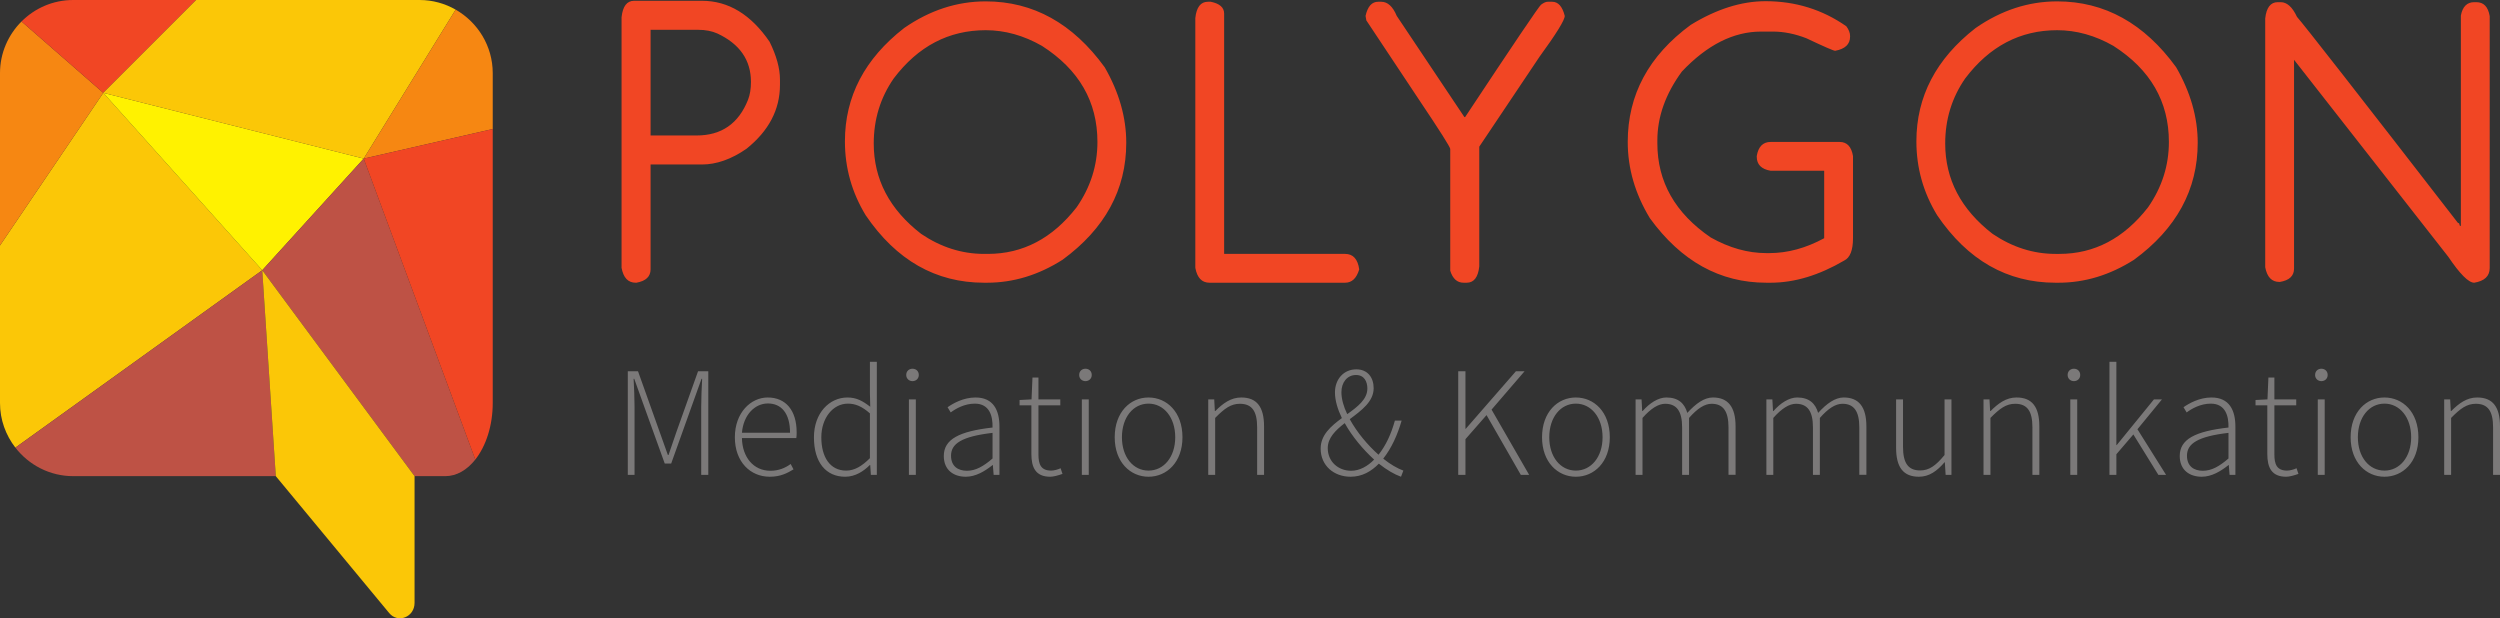
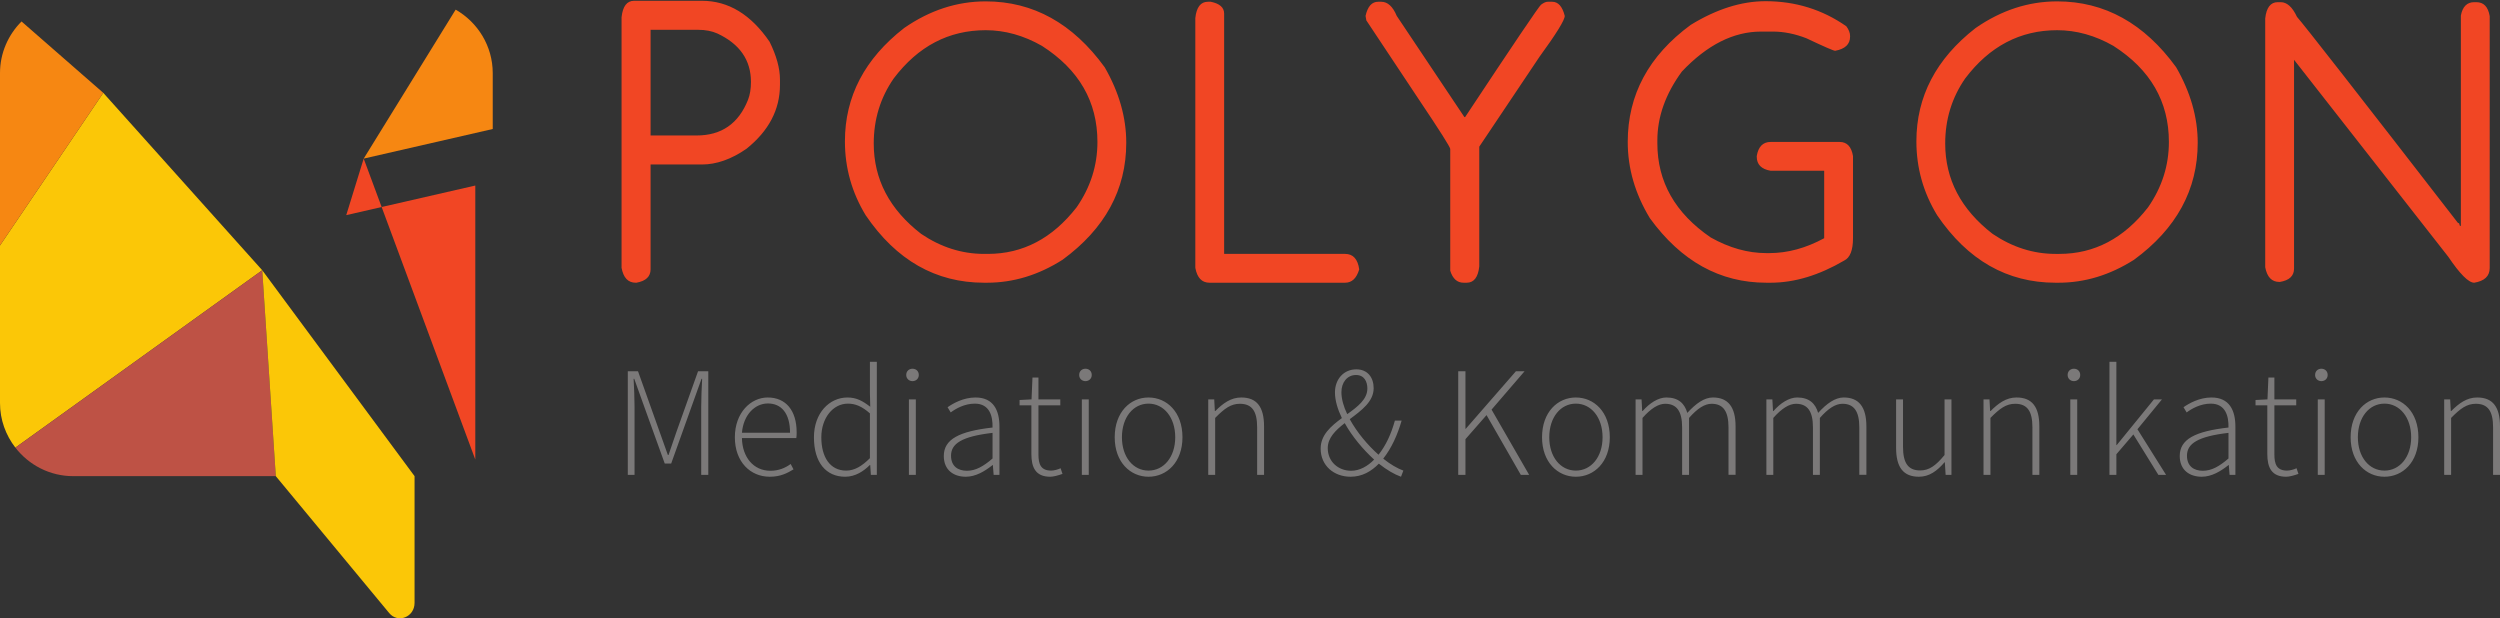
<svg xmlns="http://www.w3.org/2000/svg" xmlns:ns1="http://www.inkscape.org/namespaces/inkscape" xmlns:ns2="http://sodipodi.sourceforge.net/DTD/sodipodi-0.dtd" xmlns:ns3="http://www.openswatchbook.org/uri/2009/osb" xmlns:xlink="http://www.w3.org/1999/xlink" id="svg2" version="1.1" ns1:version="0.48.3.1 r9886" width="225.432" height="55.752" xml:space="preserve" ns2:docname="Polygon_logo_horizontal.svg">
  <rect width="100%" height="100%" fill="#333333" stroke="none" />
  <defs id="defs6">
    <linearGradient id="linearGradient5325" ns3:paint="solid">
      <stop style="stop-color:#fbc707;stop-opacity:1;" offset="0" id="stop5327" />
    </linearGradient>
    <clipPath clipPathUnits="userSpaceOnUse" id="clipPath18">
      <path d="M 0,2664.57 0,0 l 1842.52,0 0,2664.57 -1842.52,0 z" id="path20" ns1:connector-curvature="0" />
    </clipPath>
    <clipPath clipPathUnits="userSpaceOnUse" id="clipPath34">
      <path d="m 1315.94,2086.58 -178.08,-127.97 c 9.68,-12.47 24.75,-20.57 41.66,-20.57 l 146.2,0 -9.78,148.54 z" id="path36" ns1:connector-curvature="0" />
    </clipPath>
    <linearGradient x1="0" y1="0" x2="1" y2="0" gradientUnits="userSpaceOnUse" gradientTransform="matrix(-18.787,0,0,-18.787,132.572,193.803)" spreadMethod="pad" id="linearGradient38">
      <stop style="stop-opacity:1;stop-color:#f14624" offset="0" id="stop40" />
      <stop style="stop-opacity:1;stop-color:#b02860" offset="0.004" id="stop42" />
      <stop style="stop-opacity:1;stop-color:#b02860" offset="0.004" id="stop44" />
      <stop style="stop-opacity:1;stop-color:#f14624" offset="0.962" id="stop46" />
      <stop style="stop-opacity:1;stop-color:#f14624" offset="1" id="stop48" />
    </linearGradient>
    <clipPath clipPathUnits="userSpaceOnUse" id="clipPath56">
-       <path d="M 0,2664.57 0,0 l 1842.52,0 0,2664.57 -1842.52,0 z" id="path58" ns1:connector-curvature="0" />
-     </clipPath>
+       </clipPath>
    <clipPath clipPathUnits="userSpaceOnUse" id="clipPath70">
      <path d="m 1389.13,2167.11 -73.19,-80.53 109.88,-148.54 c 8.75,0 16.46,0 22.23,0 8.16,0 15.69,4.49 21.59,11.96 l -80.51,217.11 z" id="path72" ns1:connector-curvature="0" />
    </clipPath>
    <linearGradient x1="0" y1="0" x2="1" y2="0" gradientUnits="userSpaceOnUse" gradientTransform="matrix(-15.37,0,0,-15.37,146.964,193.803)" spreadMethod="pad" id="linearGradient74">
      <stop style="stop-opacity:1;stop-color:#f14624" offset="0" id="stop76" />
      <stop style="stop-opacity:1;stop-color:#b02860" offset="0.004" id="stop78" />
      <stop style="stop-opacity:1;stop-color:#b02860" offset="0.004" id="stop80" />
      <stop style="stop-opacity:1;stop-color:#f14624" offset="0.962" id="stop82" />
      <stop style="stop-opacity:1;stop-color:#f14624" offset="1" id="stop84" />
    </linearGradient>
    <clipPath clipPathUnits="userSpaceOnUse" id="clipPath92">
      <path d="m 1315.94,2086.58 9.78,-148.54 81.79,-98.75 c 6.35,-7.68 18.31,-2.9 18.31,7.31 l 0,91.44 -109.88,148.54 z" id="path94" ns1:connector-curvature="0" />
    </clipPath>
    <linearGradient x1="0" y1="0" x2="1" y2="0" gradientUnits="userSpaceOnUse" gradientTransform="matrix(-10.989,0,0,-10.989,142.582,183.55)" spreadMethod="pad" id="linearGradient96">
      <stop style="stop-opacity:1;stop-color:#f9a72b" offset="0" id="stop98" />
      <stop style="stop-opacity:1;stop-color:#fff200" offset="1" id="stop100" />
    </linearGradient>
    <clipPath clipPathUnits="userSpaceOnUse" id="clipPath108">
      <path d="M 0,2664.57 0,0 l 1842.52,0 0,2664.57 -1842.52,0 z" id="path110" ns1:connector-curvature="0" />
    </clipPath>
    <linearGradient ns1:collect="always" xlink:href="#linearGradient38" id="linearGradient3089" gradientUnits="userSpaceOnUse" gradientTransform="matrix(-18.787,0,0,-18.787,132.572,193.803)" spreadMethod="pad" x1="0" y1="0" x2="1" y2="0" />
    <linearGradient ns1:collect="always" xlink:href="#linearGradient74" id="linearGradient3091" gradientUnits="userSpaceOnUse" gradientTransform="matrix(-15.37,0,0,-15.37,146.964,193.803)" spreadMethod="pad" x1="0" y1="0" x2="1" y2="0" />
    <linearGradient ns1:collect="always" xlink:href="#linearGradient96" id="linearGradient3093" gradientUnits="userSpaceOnUse" gradientTransform="matrix(-10.989,0,0,-10.989,142.582,183.55)" spreadMethod="pad" x1="0" y1="0" x2="1" y2="0" />
    <linearGradient ns1:collect="always" xlink:href="#linearGradient38" id="linearGradient3120" gradientUnits="userSpaceOnUse" gradientTransform="matrix(-18.787,0,0,-18.787,132.572,193.803)" spreadMethod="pad" x1="0" y1="0" x2="1" y2="0" />
    <linearGradient ns1:collect="always" xlink:href="#linearGradient74" id="linearGradient3122" gradientUnits="userSpaceOnUse" gradientTransform="matrix(-15.37,0,0,-15.37,146.964,193.803)" spreadMethod="pad" x1="0" y1="0" x2="1" y2="0" />
    <linearGradient ns1:collect="always" xlink:href="#linearGradient96" id="linearGradient3124" gradientUnits="userSpaceOnUse" gradientTransform="matrix(-10.989,0,0,-10.989,142.582,183.55)" spreadMethod="pad" x1="0" y1="0" x2="1" y2="0" />
    <linearGradient ns1:collect="always" xlink:href="#linearGradient38" id="linearGradient3149" gradientUnits="userSpaceOnUse" gradientTransform="matrix(-18.787,0,0,-18.787,132.572,193.803)" spreadMethod="pad" x1="0" y1="0" x2="1" y2="0" />
    <linearGradient ns1:collect="always" xlink:href="#linearGradient74" id="linearGradient3151" gradientUnits="userSpaceOnUse" gradientTransform="matrix(-15.37,0,0,-15.37,146.964,193.803)" spreadMethod="pad" x1="0" y1="0" x2="1" y2="0" />
    <linearGradient ns1:collect="always" xlink:href="#linearGradient96" id="linearGradient3153" gradientUnits="userSpaceOnUse" gradientTransform="matrix(-10.989,0,0,-10.989,142.582,183.55)" spreadMethod="pad" x1="0" y1="0" x2="1" y2="0" />
    <linearGradient ns1:collect="always" xlink:href="#linearGradient38" id="linearGradient3180" gradientUnits="userSpaceOnUse" gradientTransform="matrix(-18.787,0,0,-18.787,132.572,193.803)" spreadMethod="pad" x1="0" y1="0" x2="1" y2="0" />
    <linearGradient ns1:collect="always" xlink:href="#linearGradient74" id="linearGradient3182" gradientUnits="userSpaceOnUse" gradientTransform="matrix(-15.37,0,0,-15.37,146.964,193.803)" spreadMethod="pad" x1="0" y1="0" x2="1" y2="0" />
    <linearGradient ns1:collect="always" xlink:href="#linearGradient96" id="linearGradient3184" gradientUnits="userSpaceOnUse" gradientTransform="matrix(-10.989,0,0,-10.989,142.582,183.55)" spreadMethod="pad" x1="0" y1="0" x2="1" y2="0" />
    <linearGradient ns1:collect="always" xlink:href="#linearGradient38" id="linearGradient3068" gradientUnits="userSpaceOnUse" gradientTransform="matrix(-18.787,0,0,-18.787,132.572,193.803)" spreadMethod="pad" x1="0" y1="0" x2="1" y2="0" />
    <linearGradient ns1:collect="always" xlink:href="#linearGradient74" id="linearGradient3070" gradientUnits="userSpaceOnUse" gradientTransform="matrix(-15.37,0,0,-15.37,146.964,193.803)" spreadMethod="pad" x1="0" y1="0" x2="1" y2="0" />
    <linearGradient ns1:collect="always" xlink:href="#linearGradient96" id="linearGradient3072" gradientUnits="userSpaceOnUse" gradientTransform="matrix(-10.989,0,0,-10.989,142.582,183.55)" spreadMethod="pad" x1="0" y1="0" x2="1" y2="0" />
    <linearGradient ns1:collect="always" xlink:href="#linearGradient74" id="linearGradient3094" gradientUnits="userSpaceOnUse" gradientTransform="matrix(-15.37,0,0,-15.37,146.964,193.803)" spreadMethod="pad" x1="0" y1="0" x2="1" y2="0" />
    <linearGradient ns1:collect="always" xlink:href="#linearGradient74" id="linearGradient3098" gradientUnits="userSpaceOnUse" gradientTransform="matrix(-15.37,0,0,-15.37,146.964,193.803)" spreadMethod="pad" x1="0" y1="0" x2="1" y2="0" />
    <linearGradient ns1:collect="always" xlink:href="#linearGradient96" id="linearGradient3103" gradientUnits="userSpaceOnUse" gradientTransform="matrix(-10.989,0,0,-10.989,142.582,183.55)" spreadMethod="pad" x1="0" y1="0" x2="1" y2="0" />
    <linearGradient ns1:collect="always" xlink:href="#linearGradient96" id="linearGradient3107" gradientUnits="userSpaceOnUse" gradientTransform="matrix(-10.989,0,0,-10.989,142.582,183.55)" spreadMethod="pad" x1="0" y1="0" x2="1" y2="0" />
    <linearGradient ns1:collect="always" xlink:href="#linearGradient38" id="linearGradient3112" gradientUnits="userSpaceOnUse" gradientTransform="matrix(-18.787,0,0,-18.787,132.572,193.803)" spreadMethod="pad" x1="0" y1="0" x2="1" y2="0" />
    <linearGradient ns1:collect="always" xlink:href="#linearGradient38" id="linearGradient3116" gradientUnits="userSpaceOnUse" gradientTransform="matrix(-18.787,0,0,-18.787,132.572,193.803)" spreadMethod="pad" x1="0" y1="0" x2="1" y2="0" />
  </defs>
  <ns2:namedview pagecolor="#ffffff" bordercolor="#666666" borderopacity="1" objecttolerance="10" gridtolerance="10" guidetolerance="10" ns1:pageopacity="0" ns1:pageshadow="2" ns1:window-width="1366" ns1:window-height="744" id="namedview4" showgrid="false" ns1:zoom="8.3316763" ns1:cx="21.33793" ns1:cy="19.77584" ns1:window-x="0" ns1:window-y="24" ns1:window-maximized="1" ns1:current-layer="g10" fit-margin-top="0" fit-margin-left="0" fit-margin-right="0" fit-margin-bottom="0" />
  <g id="g10" ns1:groupmode="layer" ns1:label="ink_ext_XXXXXX" transform="matrix(1.25,0,0,-1.25,11.64,187.309)">
    <path id="path22" style="fill:#f14624;fill-opacity:1;fill-rule:nonzero;stroke:none" d="m 35.526,148.602 0,-18.074 c 0.132,-0.717 0.471,-1.075 1.018,-1.075 l 0.057,0 c 0.679,0.123 1.018,0.443 1.018,0.962 l 0,7.566 3.705,0 c 1.047,0 2.117,0.377 3.211,1.132 1.612,1.291 2.418,2.828 2.418,4.61 l 0,0.382 c 0,0.811 -0.25,1.721 -0.749,2.73 -1.349,1.97 -2.975,2.955 -4.88,2.955 l -4.893,0 c -0.519,0 -0.82,-0.396 -0.905,-1.188 l 0,0 z m 5.53,-0.905 c 0.528,0 0.99,-0.089 1.386,-0.268 1.612,-0.755 2.418,-1.919 2.418,-3.494 0,-0.499 -0.071,-0.928 -0.212,-1.287 -0.679,-1.716 -1.914,-2.574 -3.705,-2.574 l -3.324,0 0,7.623 3.437,0 z m 14.854,0.128 c -2.848,-2.216 -4.271,-4.941 -4.271,-8.175 0,-1.914 0.5,-3.691 1.499,-5.332 2.206,-3.243 5.054,-4.865 8.542,-4.865 l 0.212,0 c 1.896,0 3.71,0.552 5.445,1.655 3.064,2.244 4.597,5.058 4.597,8.443 0,1.829 -0.519,3.644 -1.556,5.445 -2.301,3.168 -5.162,4.752 -8.585,4.752 -2.074,0 -4.035,-0.641 -5.883,-1.923 l 0,0 z m -0.75,-3.635 c 1.754,2.319 3.965,3.479 6.633,3.479 1.386,0 2.739,-0.377 4.059,-1.131 2.668,-1.707 4.003,-4.017 4.003,-6.93 0,-1.697 -0.5,-3.267 -1.499,-4.71 -1.745,-2.244 -3.88,-3.366 -6.407,-3.366 l -0.269,0 c -1.603,0 -3.116,0.481 -4.54,1.443 -2.281,1.763 -3.422,3.936 -3.422,6.52 0,1.744 0.481,3.309 1.442,4.695 l 0,0 z m 21.756,4.356 0,-18.018 c 0.132,-0.717 0.472,-1.075 1.019,-1.075 l 9.786,0 c 0.491,0 0.83,0.321 1.019,0.962 -0.104,0.745 -0.444,1.117 -1.019,1.117 l -8.726,0 0,17.339 c 0,0.434 -0.32,0.717 -0.961,0.849 l -0.212,0 c -0.519,0 -0.821,-0.392 -0.906,-1.174 l 0,0 z m 12.281,0.155 0.056,-0.325 3.805,-5.728 c 1.499,-2.234 2.248,-3.417 2.248,-3.549 l 0,-8.783 c 0.179,-0.575 0.5,-0.863 0.962,-0.863 l 0.226,0 c 0.519,0 0.821,0.391 0.906,1.174 l 0,8.641 4.341,6.478 c 1.217,1.668 1.825,2.654 1.825,2.955 -0.17,0.679 -0.472,1.019 -0.905,1.019 l -0.326,0 c -0.132,0 -0.292,-0.071 -0.48,-0.212 -0.142,-0.104 -1.966,-2.806 -5.474,-8.104 l -0.056,0 -4.879,7.297 c -0.283,0.679 -0.656,1.019 -1.118,1.019 l -0.226,0 c -0.453,0 -0.754,-0.34 -0.905,-1.019 l 0,0 z m 23.453,-0.65 c -3.027,-2.225 -4.54,-5.04 -4.54,-8.443 0,-1.914 0.533,-3.748 1.598,-5.502 2.254,-3.102 5.054,-4.653 8.401,-4.653 l 0.311,0 c 1.716,0 3.484,0.533 5.304,1.598 0.424,0.208 0.636,0.745 0.636,1.613 l 0,5.925 c -0.113,0.679 -0.434,1.019 -0.962,1.019 l -4.978,0 c -0.556,0 -0.891,-0.34 -1.004,-1.019 l 0,-0.042 c 0,-0.566 0.335,-0.905 1.004,-1.018 l 3.861,0 0,-4.865 c -1.32,-0.717 -2.64,-1.075 -3.96,-1.075 l -0.212,0 c -1.339,0 -2.678,0.377 -4.017,1.131 -2.564,1.754 -3.846,4.017 -3.846,6.789 l 0,0.212 c 0,1.697 0.589,3.352 1.768,4.964 1.819,1.923 3.724,2.885 5.713,2.885 l 0.863,0 c 0.773,0 1.574,-0.16 2.404,-0.481 1.273,-0.603 1.966,-0.905 2.079,-0.905 0.716,0.132 1.075,0.471 1.075,1.018 l 0,0.057 c 0,0.217 -0.09,0.448 -0.269,0.693 -1.725,1.207 -3.668,1.81 -5.827,1.81 -1.744,0 -3.545,-0.57 -5.402,-1.711 l 0,0 z m 20.554,-0.226 c -2.848,-2.216 -4.271,-4.941 -4.271,-8.175 0,-1.914 0.499,-3.691 1.499,-5.332 2.206,-3.243 5.053,-4.865 8.542,-4.865 l 0.212,0 c 1.895,0 3.71,0.552 5.445,1.655 3.064,2.244 4.596,5.058 4.596,8.443 0,1.829 -0.518,3.644 -1.555,5.445 -2.301,3.168 -5.162,4.752 -8.585,4.752 -2.074,0 -4.035,-0.641 -5.883,-1.923 l 0,0 z m -0.75,-3.635 c 1.754,2.319 3.965,3.479 6.633,3.479 1.386,0 2.739,-0.377 4.059,-1.131 2.668,-1.707 4.002,-4.017 4.002,-6.93 0,-1.697 -0.499,-3.267 -1.499,-4.71 -1.744,-2.244 -3.88,-3.366 -6.406,-3.366 l -0.269,0 c -1.603,0 -3.116,0.481 -4.54,1.443 -2.282,1.763 -3.422,3.936 -3.422,6.52 0,1.744 0.481,3.309 1.442,4.695 l 0,0 z m 21.643,4.328 0,-17.947 c 0.132,-0.708 0.471,-1.061 1.018,-1.061 l 0.043,0 c 0.679,0.113 1.018,0.433 1.018,0.962 l 0,15.062 11.13,-14.214 c 0.839,-1.244 1.462,-1.867 1.867,-1.867 0.745,0.123 1.117,0.476 1.117,1.061 l 0,18.173 c -0.113,0.67 -0.433,1.004 -0.961,1.004 l -0.156,0 c -0.519,0 -0.839,-0.32 -0.962,-0.961 l 0,-15.175 -0.056,0 -0.042,0.056 c 0,0.104 -0.038,0.156 -0.114,0.156 -7.212,9.315 -11.083,14.27 -11.611,14.864 -0.33,0.707 -0.721,1.06 -1.174,1.06 l -0.212,0 c -0.518,0 -0.82,-0.391 -0.905,-1.173 l 0,0" ns1:connector-curvature="0" />
    <path id="path24" style="fill:#7b7979;fill-opacity:1;fill-rule:nonzero;stroke:none" d="m 35.976,115.593 0.487,0 0,4.911 c 0,0.612 -0.034,1.395 -0.068,2.018 l 0.046,0 0.589,-1.644 1.611,-4.469 0.465,0 1.599,4.469 0.59,1.644 0.045,0 c -0.034,-0.623 -0.068,-1.406 -0.068,-2.018 l 0,-4.911 0.511,0 0,7.474 -0.738,0 -1.565,-4.389 -0.567,-1.656 -0.045,0 -0.59,1.656 -1.565,4.389 -0.737,0 0,-7.474 z m 7.723,2.71 c 0,-1.78 1.123,-2.847 2.518,-2.847 0.794,0 1.282,0.273 1.713,0.533 l -0.204,0.386 c -0.409,-0.295 -0.874,-0.488 -1.463,-0.488 -1.225,0 -2.031,0.987 -2.053,2.36 l 3.924,0 c 0.023,0.136 0.023,0.272 0.023,0.408 0,1.599 -0.794,2.518 -2.087,2.518 -1.214,0 -2.371,-1.089 -2.371,-2.87 z m 0.511,0.329 c 0.113,1.304 0.941,2.11 1.871,2.11 0.975,0 1.599,-0.715 1.599,-2.11 l -3.47,0 z m 5.194,-0.329 c 0,-1.837 0.885,-2.847 2.257,-2.847 0.726,0 1.327,0.397 1.769,0.84 l 0.035,0 0.045,-0.703 0.431,0 0,8.154 -0.499,0 0,-2.245 0.023,-0.998 c -0.545,0.419 -0.987,0.669 -1.645,0.669 -1.293,0 -2.416,-1.112 -2.416,-2.87 z m 0.533,0 c 0,1.373 0.828,2.427 1.917,2.427 0.533,0 1.009,-0.192 1.588,-0.703 l 0,-3.232 c -0.579,-0.579 -1.112,-0.896 -1.713,-0.896 -1.157,0 -1.792,0.964 -1.792,2.404 z m 6.578,4.049 c 0.25,0 0.454,0.182 0.454,0.443 0,0.283 -0.204,0.453 -0.454,0.453 -0.249,0 -0.453,-0.17 -0.453,-0.453 0,-0.261 0.204,-0.443 0.453,-0.443 z m -0.26,-6.759 0.499,0 0,5.444 -0.499,0 0,-5.444 z m 2.517,1.361 c 0,-1.033 0.726,-1.498 1.588,-1.498 0.715,0 1.373,0.397 1.928,0.84 l 0.023,0 0.057,-0.703 0.419,0 0,3.481 c 0,1.169 -0.431,2.099 -1.724,2.099 -0.884,0 -1.633,-0.431 -2.018,-0.703 l 0.226,-0.375 c 0.363,0.272 0.998,0.635 1.736,0.635 1.066,0 1.304,-0.896 1.281,-1.724 -2.416,-0.272 -3.516,-0.85 -3.516,-2.052 z m 0.522,0.022 c 0,0.862 0.76,1.384 2.994,1.645 l 0,-1.849 c -0.669,-0.578 -1.225,-0.885 -1.848,-0.885 -0.624,0 -1.146,0.307 -1.146,1.089 z m 5.796,0.125 c 0,-0.975 0.306,-1.645 1.361,-1.645 0.227,0 0.567,0.091 0.884,0.205 l -0.136,0.408 c -0.193,-0.091 -0.476,-0.17 -0.68,-0.17 -0.749,0 -0.919,0.465 -0.919,1.157 l 0,3.55 1.577,0 0,0.431 -1.577,0 0,1.576 -0.431,0 -0.068,-1.576 -0.862,-0.046 0,-0.385 0.851,0 0,-3.505 z m 3.901,5.251 c 0.25,0 0.454,0.182 0.454,0.443 0,0.283 -0.204,0.453 -0.454,0.453 -0.249,0 -0.453,-0.17 -0.453,-0.453 0,-0.261 0.204,-0.443 0.453,-0.443 z m -0.261,-6.759 0.499,0 0,5.444 -0.499,0 0,-5.444 z m 2.371,2.71 c 0,-1.803 1.134,-2.847 2.438,-2.847 1.316,0 2.45,1.044 2.45,2.847 0,1.826 -1.134,2.87 -2.45,2.87 -1.304,0 -2.438,-1.044 -2.438,-2.87 z m 0.521,0 c 0,1.441 0.817,2.427 1.917,2.427 1.1,0 1.928,-0.986 1.928,-2.427 0,-1.429 -0.828,-2.404 -1.928,-2.404 -1.1,0 -1.917,0.975 -1.917,2.404 z m 6.227,-2.71 0.499,0 0,4.105 c 0.669,0.681 1.134,1.021 1.781,1.021 0.884,0 1.247,-0.544 1.247,-1.701 l 0,-3.425 0.499,0 0,3.493 c 0,1.406 -0.521,2.087 -1.644,2.087 -0.749,0 -1.316,-0.42 -1.872,-0.976 l -0.034,0 -0.045,0.84 -0.431,0 0,-5.444 z m 10.31,0.294 c -0.919,0 -1.69,0.647 -1.69,1.634 0,0.737 0.555,1.281 1.225,1.803 0.533,-0.964 1.327,-1.905 2.121,-2.631 -0.465,-0.477 -1.044,-0.806 -1.656,-0.806 z m -0.704,5.671 c 0,0.681 0.397,1.237 1.055,1.237 0.601,0 0.817,-0.488 0.817,-0.976 0,-0.771 -0.692,-1.304 -1.452,-1.848 -0.261,0.544 -0.42,1.088 -0.42,1.587 z m 4.469,-5.659 c -0.431,0.159 -0.93,0.442 -1.452,0.862 0.602,0.76 1.033,1.724 1.327,2.744 l -0.487,0 c -0.261,-0.952 -0.647,-1.792 -1.18,-2.461 -0.771,0.681 -1.554,1.611 -2.075,2.564 0.85,0.635 1.724,1.27 1.724,2.234 0,0.783 -0.443,1.361 -1.248,1.361 -0.907,0 -1.543,-0.703 -1.543,-1.667 0,-0.579 0.193,-1.214 0.499,-1.849 -0.782,-0.578 -1.531,-1.214 -1.531,-2.2 0,-1.237 0.964,-2.031 2.155,-2.031 0.84,0 1.497,0.386 2.042,0.942 0.59,-0.465 1.123,-0.771 1.599,-0.942 l 0.17,0.443 z m 3.958,-0.306 0.522,0 0,2.574 1.52,1.735 2.472,-4.309 0.602,0 -2.711,4.706 2.382,2.768 -0.624,0 -3.618,-4.151 -0.023,0 0,4.151 -0.522,0 0,-7.474 z m 6.046,2.71 c 0,-1.803 1.134,-2.847 2.438,-2.847 1.316,0 2.45,1.044 2.45,2.847 0,1.826 -1.134,2.87 -2.45,2.87 -1.304,0 -2.438,-1.044 -2.438,-2.87 z m 0.521,0 c 0,1.441 0.817,2.427 1.917,2.427 1.1,0 1.928,-0.986 1.928,-2.427 0,-1.429 -0.828,-2.404 -1.928,-2.404 -1.1,0 -1.917,0.975 -1.917,2.404 z m 6.227,-2.71 0.499,0 0,4.105 c 0.601,0.681 1.145,1.021 1.633,1.021 0.839,0 1.225,-0.544 1.225,-1.701 l 0,-3.425 0.499,0 0,4.105 c 0.601,0.681 1.123,1.021 1.633,1.021 0.828,0 1.214,-0.544 1.214,-1.701 l 0,-3.425 0.51,0 0,3.493 c 0,1.406 -0.544,2.087 -1.633,2.087 -0.624,0 -1.225,-0.431 -1.849,-1.112 -0.192,0.669 -0.635,1.112 -1.508,1.112 -0.601,0 -1.225,-0.42 -1.713,-0.976 l -0.034,0 -0.045,0.84 -0.431,0 0,-5.444 z m 9.436,0 0.499,0 0,4.105 c 0.602,0.681 1.146,1.021 1.634,1.021 0.839,0 1.225,-0.544 1.225,-1.701 l 0,-3.425 0.499,0 0,4.105 c 0.601,0.681 1.122,1.021 1.633,1.021 0.828,0 1.213,-0.544 1.213,-1.701 l 0,-3.425 0.511,0 0,3.493 c 0,1.406 -0.545,2.087 -1.633,2.087 -0.624,0 -1.225,-0.431 -1.849,-1.112 -0.193,0.669 -0.635,1.112 -1.509,1.112 -0.601,0 -1.225,-0.42 -1.712,-0.976 l -0.034,0 -0.046,0.84 -0.431,0 0,-5.444 z m 9.357,1.95 c 0,-1.406 0.522,-2.087 1.645,-2.087 0.749,0 1.316,0.42 1.849,1.044 l 0.022,0 0.057,-0.907 0.42,0 0,5.444 -0.499,0 0,-4.015 c -0.635,-0.772 -1.112,-1.112 -1.758,-1.112 -0.874,0 -1.237,0.545 -1.237,1.701 l 0,3.426 -0.499,0 0,-3.494 z m 6.306,-1.95 0.499,0 0,4.105 c 0.67,0.681 1.135,1.021 1.781,1.021 0.885,0 1.248,-0.544 1.248,-1.701 l 0,-3.425 0.499,0 0,3.493 c 0,1.406 -0.522,2.087 -1.645,2.087 -0.748,0 -1.315,-0.42 -1.871,-0.976 l -0.034,0 -0.046,0.84 -0.431,0 0,-5.444 z m 6.522,6.759 c 0.249,0 0.454,0.182 0.454,0.443 0,0.283 -0.205,0.453 -0.454,0.453 -0.25,0 -0.454,-0.17 -0.454,-0.453 0,-0.261 0.204,-0.443 0.454,-0.443 z m -0.261,-6.759 0.499,0 0,5.444 -0.499,0 0,-5.444 z m 2.824,0 0.499,0 0,1.485 1.225,1.429 1.803,-2.914 0.556,0 -2.064,3.289 1.769,2.155 -0.578,0 -2.688,-3.301 -0.023,0 0,6.011 -0.499,0 0,-8.154 z m 5.07,1.361 c 0,-1.033 0.726,-1.498 1.588,-1.498 0.714,0 1.372,0.397 1.928,0.84 l 0.023,0 0.056,-0.703 0.42,0 0,3.481 c 0,1.169 -0.431,2.099 -1.724,2.099 -0.885,0 -1.633,-0.431 -2.019,-0.703 l 0.227,-0.375 c 0.363,0.272 0.998,0.635 1.735,0.635 1.066,0 1.305,-0.896 1.282,-1.724 -2.416,-0.272 -3.516,-0.85 -3.516,-2.052 z m 0.522,0.022 c 0,0.862 0.76,1.384 2.994,1.645 l 0,-1.849 c -0.669,-0.578 -1.225,-0.885 -1.849,-0.885 -0.624,0 -1.145,0.307 -1.145,1.089 z m 5.795,0.125 c 0,-0.975 0.306,-1.645 1.361,-1.645 0.227,0 0.567,0.091 0.885,0.205 l -0.136,0.408 c -0.193,-0.091 -0.477,-0.17 -0.681,-0.17 -0.748,0 -0.918,0.465 -0.918,1.157 l 0,3.55 1.576,0 0,0.431 -1.576,0 0,1.576 -0.431,0 -0.068,-1.576 -0.862,-0.046 0,-0.385 0.85,0 0,-3.505 z m 3.902,5.251 c 0.249,0 0.453,0.182 0.453,0.443 0,0.283 -0.204,0.453 -0.453,0.453 -0.25,0 -0.454,-0.17 -0.454,-0.453 0,-0.261 0.204,-0.443 0.454,-0.443 z m -0.261,-6.759 0.499,0 0,5.444 -0.499,0 0,-5.444 z m 2.37,2.71 c 0,-1.803 1.134,-2.847 2.439,-2.847 1.316,0 2.45,1.044 2.45,2.847 0,1.826 -1.134,2.87 -2.45,2.87 -1.305,0 -2.439,-1.044 -2.439,-2.87 z m 0.522,0 c 0,1.441 0.817,2.427 1.917,2.427 1.1,0 1.928,-0.986 1.928,-2.427 0,-1.429 -0.828,-2.404 -1.928,-2.404 -1.1,0 -1.917,0.975 -1.917,2.404 z m 6.227,-2.71 0.499,0 0,4.105 c 0.669,0.681 1.134,1.021 1.78,1.021 0.885,0 1.248,-0.544 1.248,-1.701 l 0,-3.425 0.499,0 0,3.493 c 0,1.406 -0.522,2.087 -1.645,2.087 -0.748,0 -1.315,-0.42 -1.871,-0.976 l -0.034,0 -0.045,0.84 -0.431,0 0,-5.444" ns1:connector-curvature="0" />
    <path id="path26" style="fill:#fbc707;fill-opacity:1;fill-rule:nonzero;stroke:none" d="m -9.312,132.14 0,-11.367 c 0,-1.209 0.418,-2.323 1.109,-3.217 l 17.808,12.797 -11.467,12.796 -7.45,-11.009" ns1:connector-curvature="0" />
    <path id="path28" style="fill:#f68712;fill-opacity:1;fill-rule:nonzero;stroke:none" d="m -9.312,144.572 0,-12.432 7.45,11.009 -5.897,5.15 c -0.957,-0.957 -1.553,-2.276 -1.553,-3.727" ns1:connector-curvature="0" />
    <path id="path50" style="fill:#be5245;fill-opacity:1;fill-rule:nonzero;stroke:none" d="m 9.605,130.353 -17.808,-12.797 c 0.968,-1.247 2.475,-2.057 4.166,-2.057 l 14.62,0 -0.978,14.854" ns1:connector-curvature="0" />
    <g id="g52" transform="matrix(0.1,0,0,0.1,-121.989,-78.305)">
      <g clip-path="url(#clipPath56)" id="g54">
        <path id="path60" style="fill:#f14624;fill-opacity:1;fill-rule:nonzero;stroke:none" d="m 1142.3,2266.04 58.97,-51.5 66.97,66.98 -88.72,0 c -14.49,0 -27.68,-5.93 -37.22,-15.48" ns1:connector-curvature="0" />
        <path id="path62" style="fill:#fff200;fill-opacity:1;fill-rule:nonzero;stroke:none" d="m 1201.27,2214.54 114.67,-127.96 73.19,80.53 -187.86,47.43" ns1:connector-curvature="0" />
        <path id="path64" style="fill:#fbc707;fill-opacity:1;fill-rule:nonzero;stroke:none" d="m 1201.27,2214.54 187.86,-47.43 66.34,107.46 c -7.68,4.39 -16.56,6.95 -26,6.95 l -161.23,0 -66.97,-66.98" ns1:connector-curvature="0" />
      </g>
    </g>
-     <path id="path86" style="fill:#be5245;fill-opacity:1;fill-rule:nonzero;stroke:none" d="m 16.924,138.406 -7.319,-8.053 10.988,-14.854 c 0.875,0 1.646,0 2.223,0 0.816,0 1.569,0.449 2.159,1.196 l -8.051,21.711" ns1:connector-curvature="0" />
    <path id="path102" style="fill:#fbc707;fill-opacity:1;fill-rule:nonzero;stroke:none" d="m 9.605,130.353 0.978,-14.854 8.179,-9.875 c 0.635,-0.768 1.831,-0.29 1.831,0.731 l 0,9.144 -10.988,14.854" ns1:connector-curvature="0" />
    <g id="g104" transform="matrix(0.1,0,0,0.1,-121.989,-78.305)">
      <g clip-path="url(#clipPath108)" id="g106">
        <path id="path112" style="fill:#f68712;fill-opacity:1;fill-rule:nonzero;stroke:none" d="m 1455.47,2274.57 -66.34,-107.46 93.09,21.35 0,40.31 c 0,19.56 -10.83,36.69 -26.75,45.8" ns1:connector-curvature="0" />
-         <path id="path114" style="fill:#f14624;fill-opacity:1;fill-rule:nonzero;stroke:none" d="M 1389.13,2167.11 1469.64,1950 c 7.66,9.7 12.58,24.41 12.58,40.78 l 0,197.68 -93.09,-21.35" ns1:connector-curvature="0" />
+         <path id="path114" style="fill:#f14624;fill-opacity:1;fill-rule:nonzero;stroke:none" d="M 1389.13,2167.11 1469.64,1950 l 0,197.68 -93.09,-21.35" ns1:connector-curvature="0" />
      </g>
    </g>
  </g>
</svg>